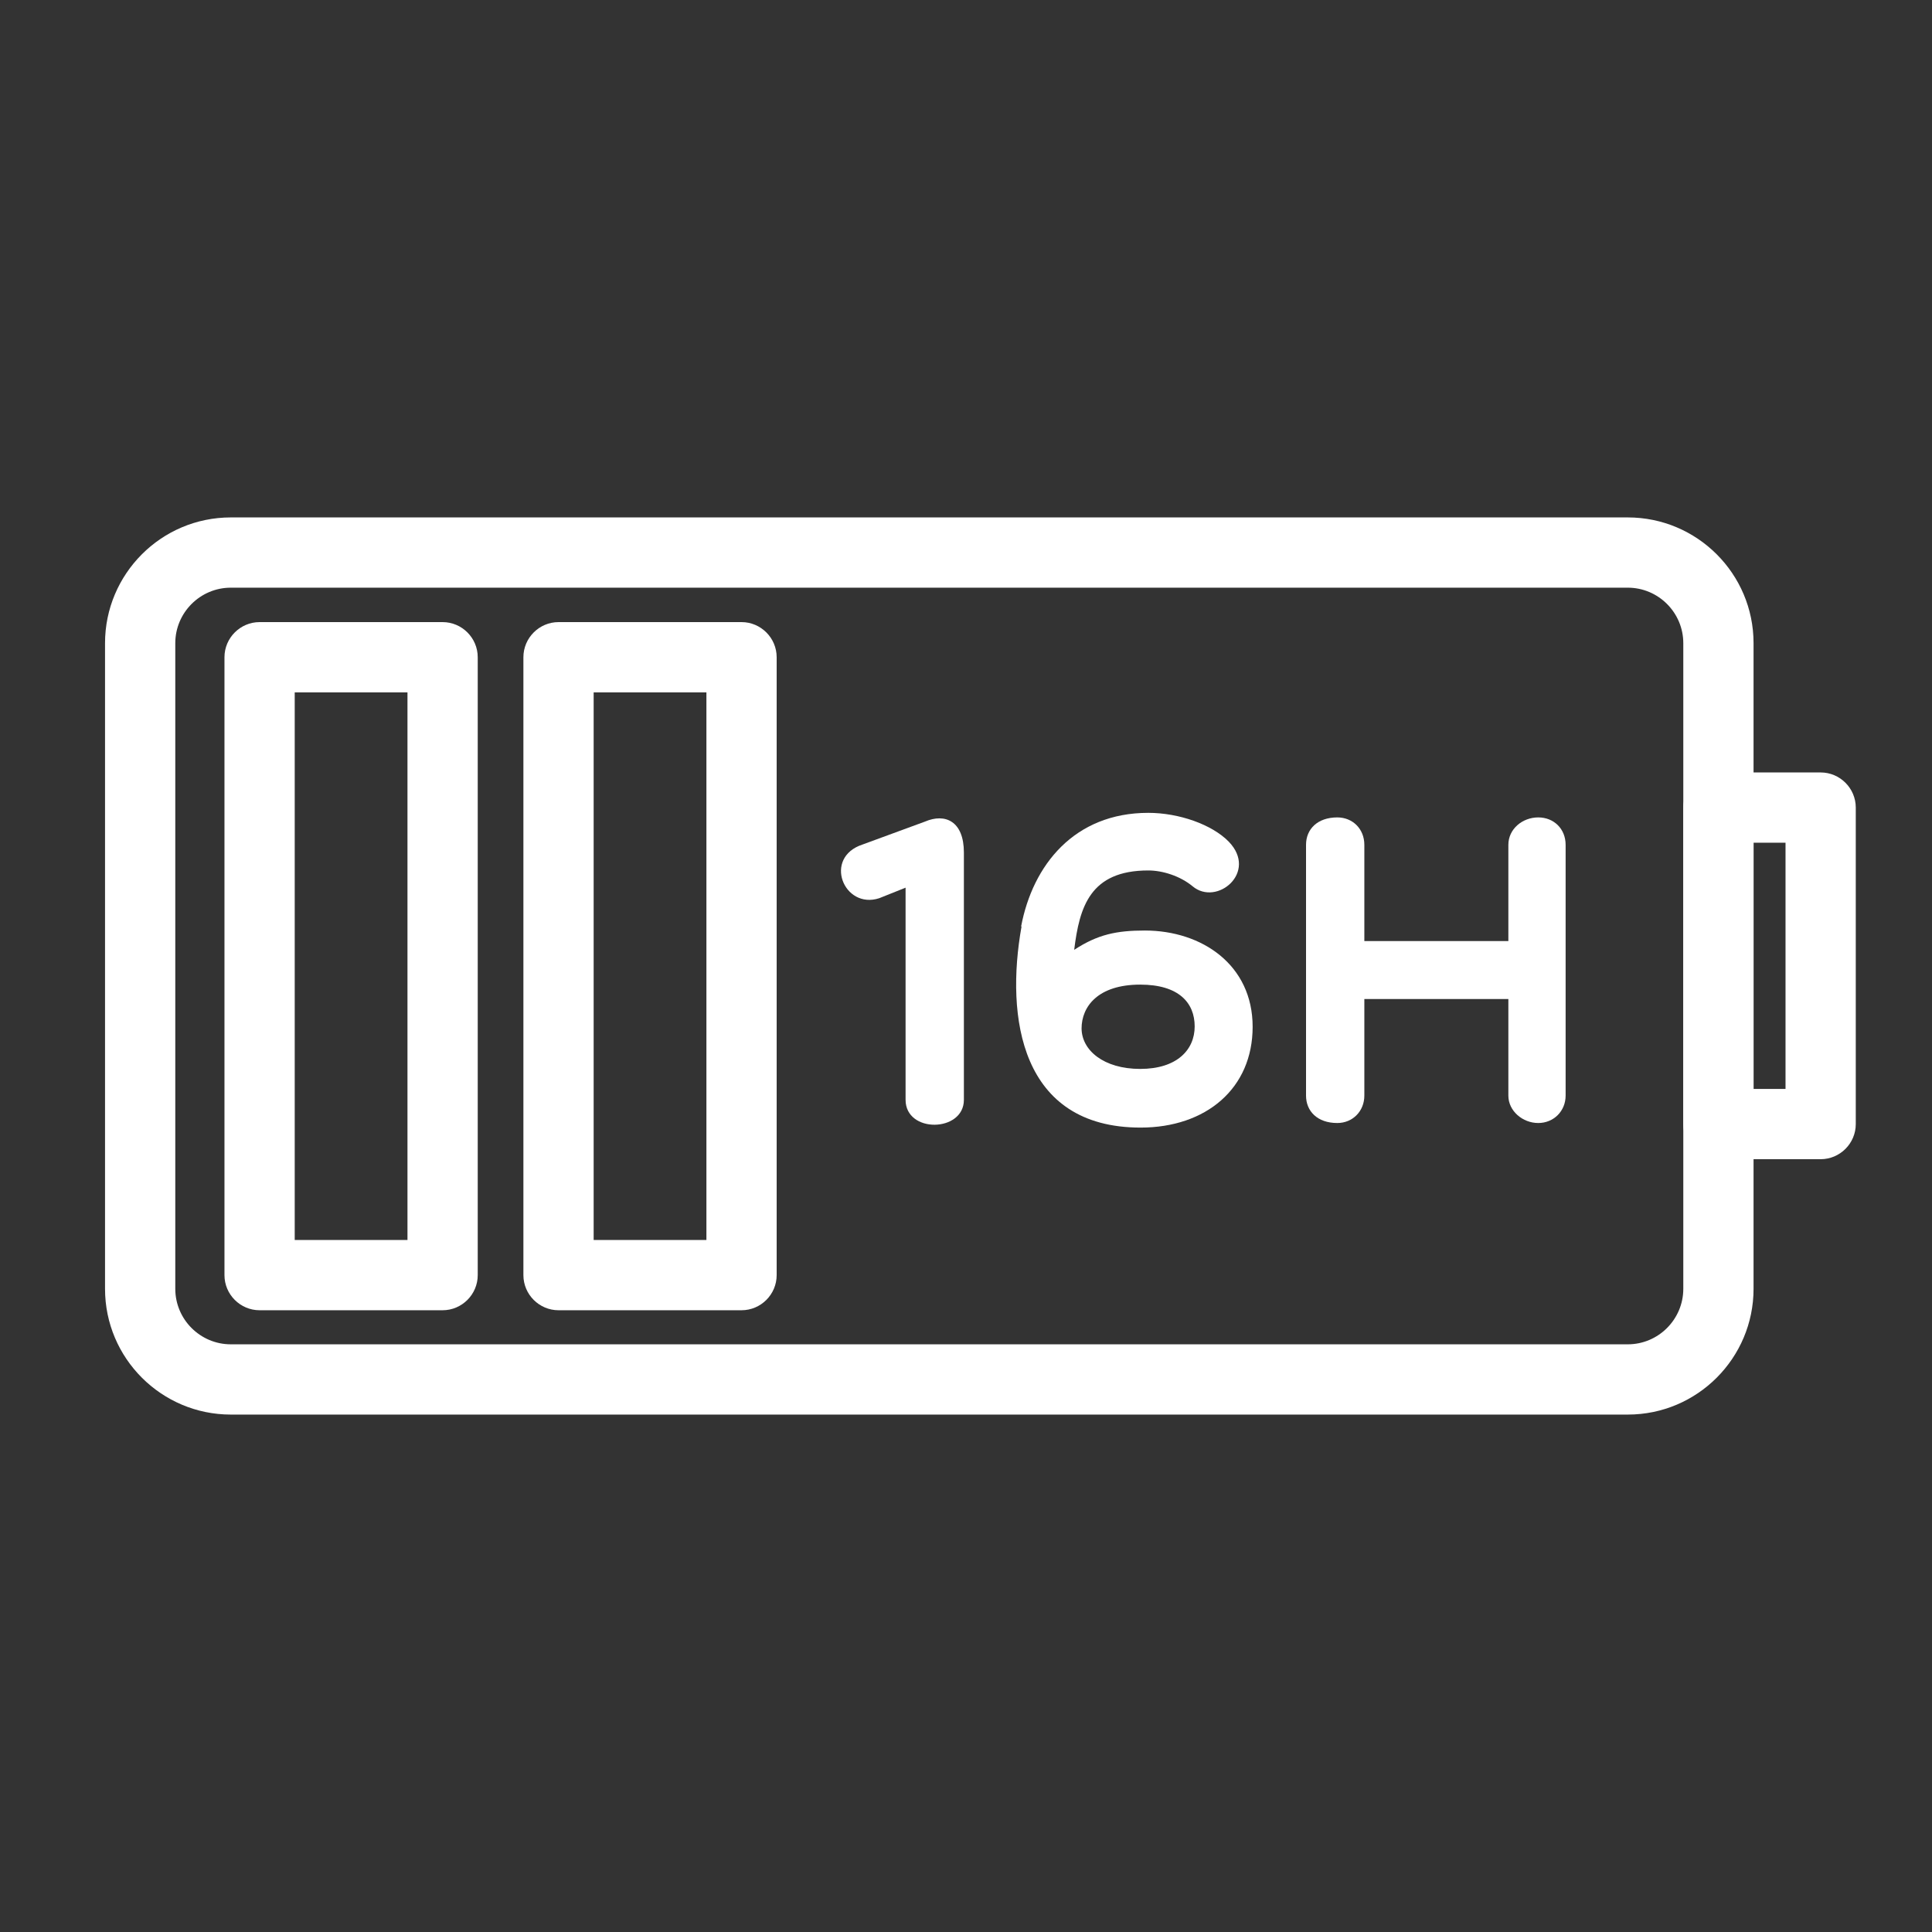
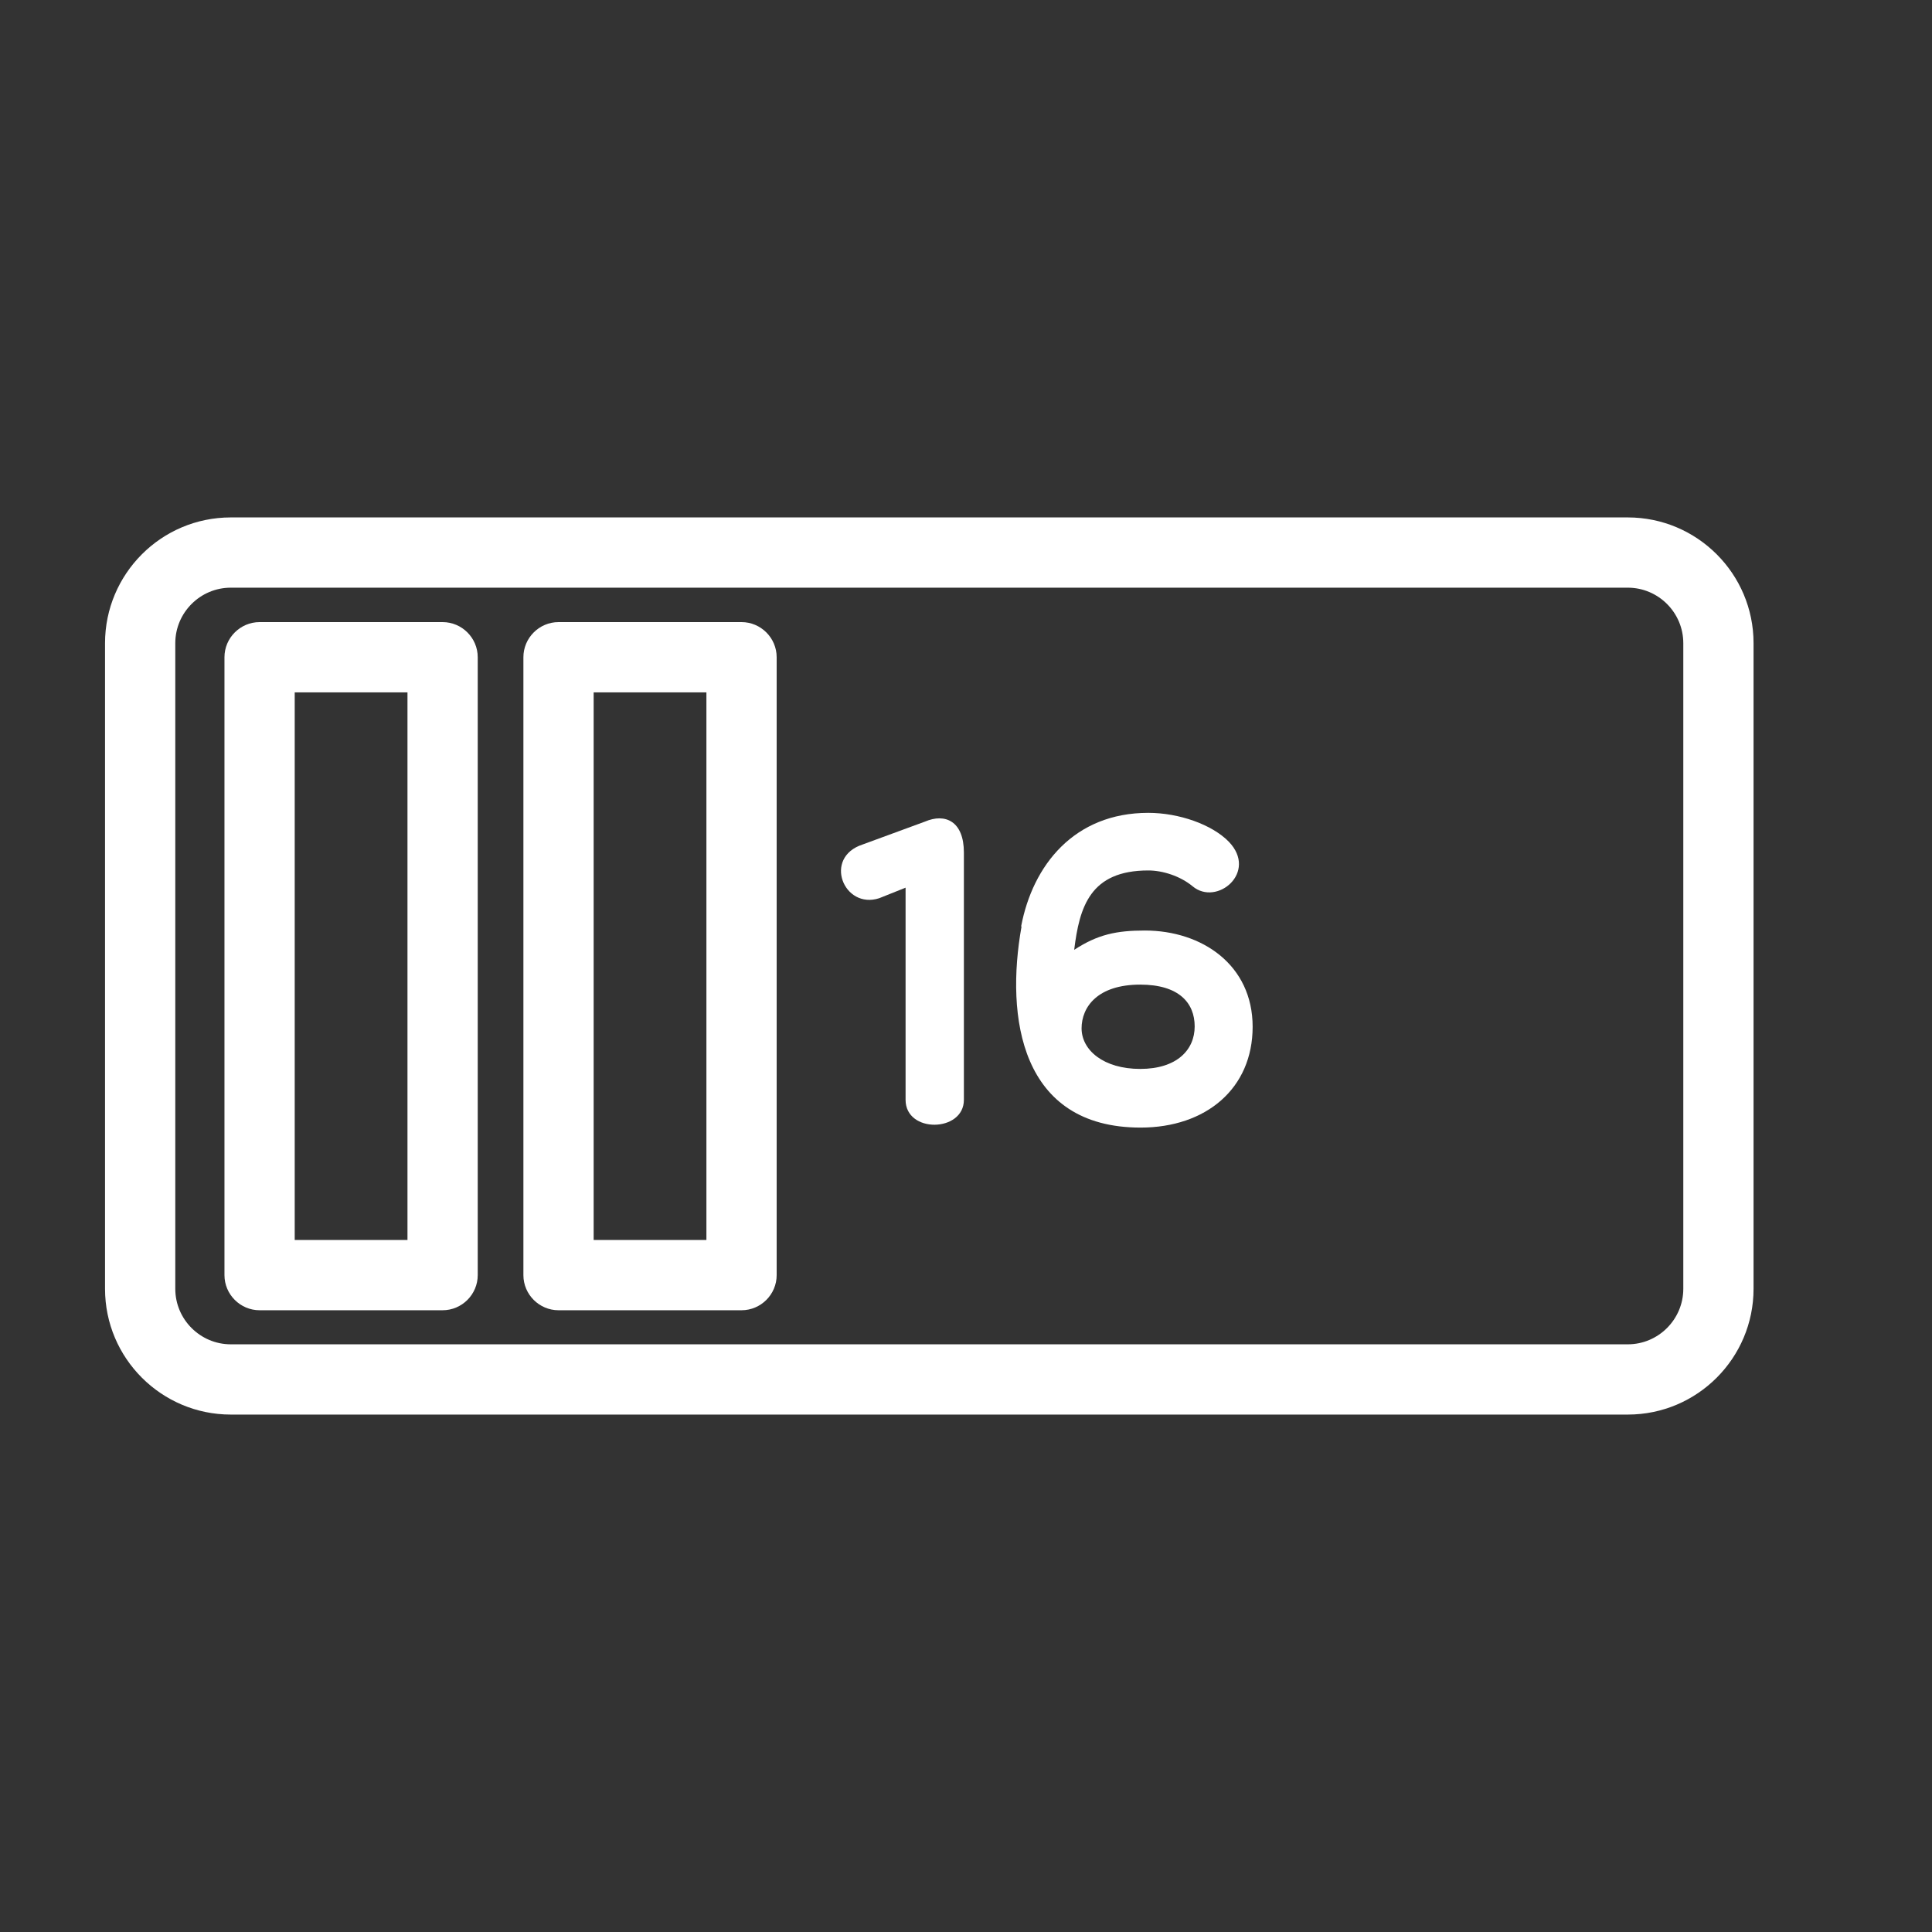
<svg xmlns="http://www.w3.org/2000/svg" id="_图层_1" data-name="图层 1" viewBox="0 0 55 55">
  <rect x="0" y="0" width="55" height="55" fill="#333333" stroke="none" />
  <defs>
    <style>
      .cls-1 {
        fill: #fff;
      }
    </style>
  </defs>
  <g>
    <path class="cls-1" d="m25.78,25.27l-.75.3c-1.01.33-1.61-1.16-.47-1.53l1.77-.65c.58-.25,1.11-.01,1.11.88v7.04c0,.93-1.66.96-1.66,0v-6.04Z" />
    <path class="cls-1" d="m29.07,26.37c.33-1.74,1.51-3.23,3.62-3.23.87,0,1.81.33,2.29.82.84.87-.34,1.85-1.03,1.27-.35-.29-.85-.45-1.26-.45-1.66,0-1.96,1.04-2.11,2.26.67-.44,1.21-.55,2.01-.55,1.63,0,3.07.98,3.07,2.74s-1.33,2.87-3.19,2.87c-3.42,0-3.85-3.14-3.39-5.72Zm1.72,2.9c0,.63.63,1.16,1.67,1.16s1.55-.54,1.55-1.21-.45-1.19-1.55-1.19c-1.21,0-1.67.63-1.67,1.25Z" />
-     <path class="cls-1" d="m37.18,31.19v-7.14c0-.45.33-.78.89-.78.44,0,.77.33.77.78v2.74h4.1v-2.74c0-.45.4-.78.85-.78s.78.33.78.78v7.14c0,.44-.34.78-.78.78s-.85-.34-.85-.78v-2.75h-4.1v2.75c0,.44-.33.78-.77.78-.57,0-.89-.34-.89-.78Z" />
  </g>
  <path class="cls-1" d="m46.34,40.27H6.57c-1.97,0-3.58-1.6-3.58-3.58v-18.38c0-1.97,1.6-3.58,3.58-3.58h39.77c1.97,0,3.58,1.6,3.58,3.58v18.38c0,1.97-1.6,3.58-3.58,3.58ZM6.57,16.73c-.87,0-1.58.71-1.58,1.58v18.38c0,.87.71,1.58,1.58,1.58h39.77c.87,0,1.58-.71,1.58-1.58v-18.38c0-.87-.71-1.58-1.58-1.58H6.57Z" />
-   <path class="cls-1" d="m51.83,33h-2.91c-.55,0-1-.45-1-1v-9.01c0-.55.45-1,1-1h2.91c.55,0,1,.45,1,1v9.01c0,.55-.45,1-1,1Zm-1.91-2h.91v-7.01h-.91v7.01Z" />
  <path class="cls-1" d="m12.6,37.3h-5.21c-.55,0-1-.45-1-1v-17.59c0-.55.45-1,1-1h5.21c.55,0,1,.45,1,1v17.59c0,.55-.45,1-1,1Zm-4.21-2h3.21v-15.59h-3.21v15.59Z" />
  <path class="cls-1" d="m21.11,37.3h-5.21c-.55,0-1-.45-1-1v-17.59c0-.55.45-1,1-1h5.21c.55,0,1,.45,1,1v17.59c0,.55-.45,1-1,1Zm-4.21-2h3.21v-15.59h-3.21v15.59Z" />
</svg>